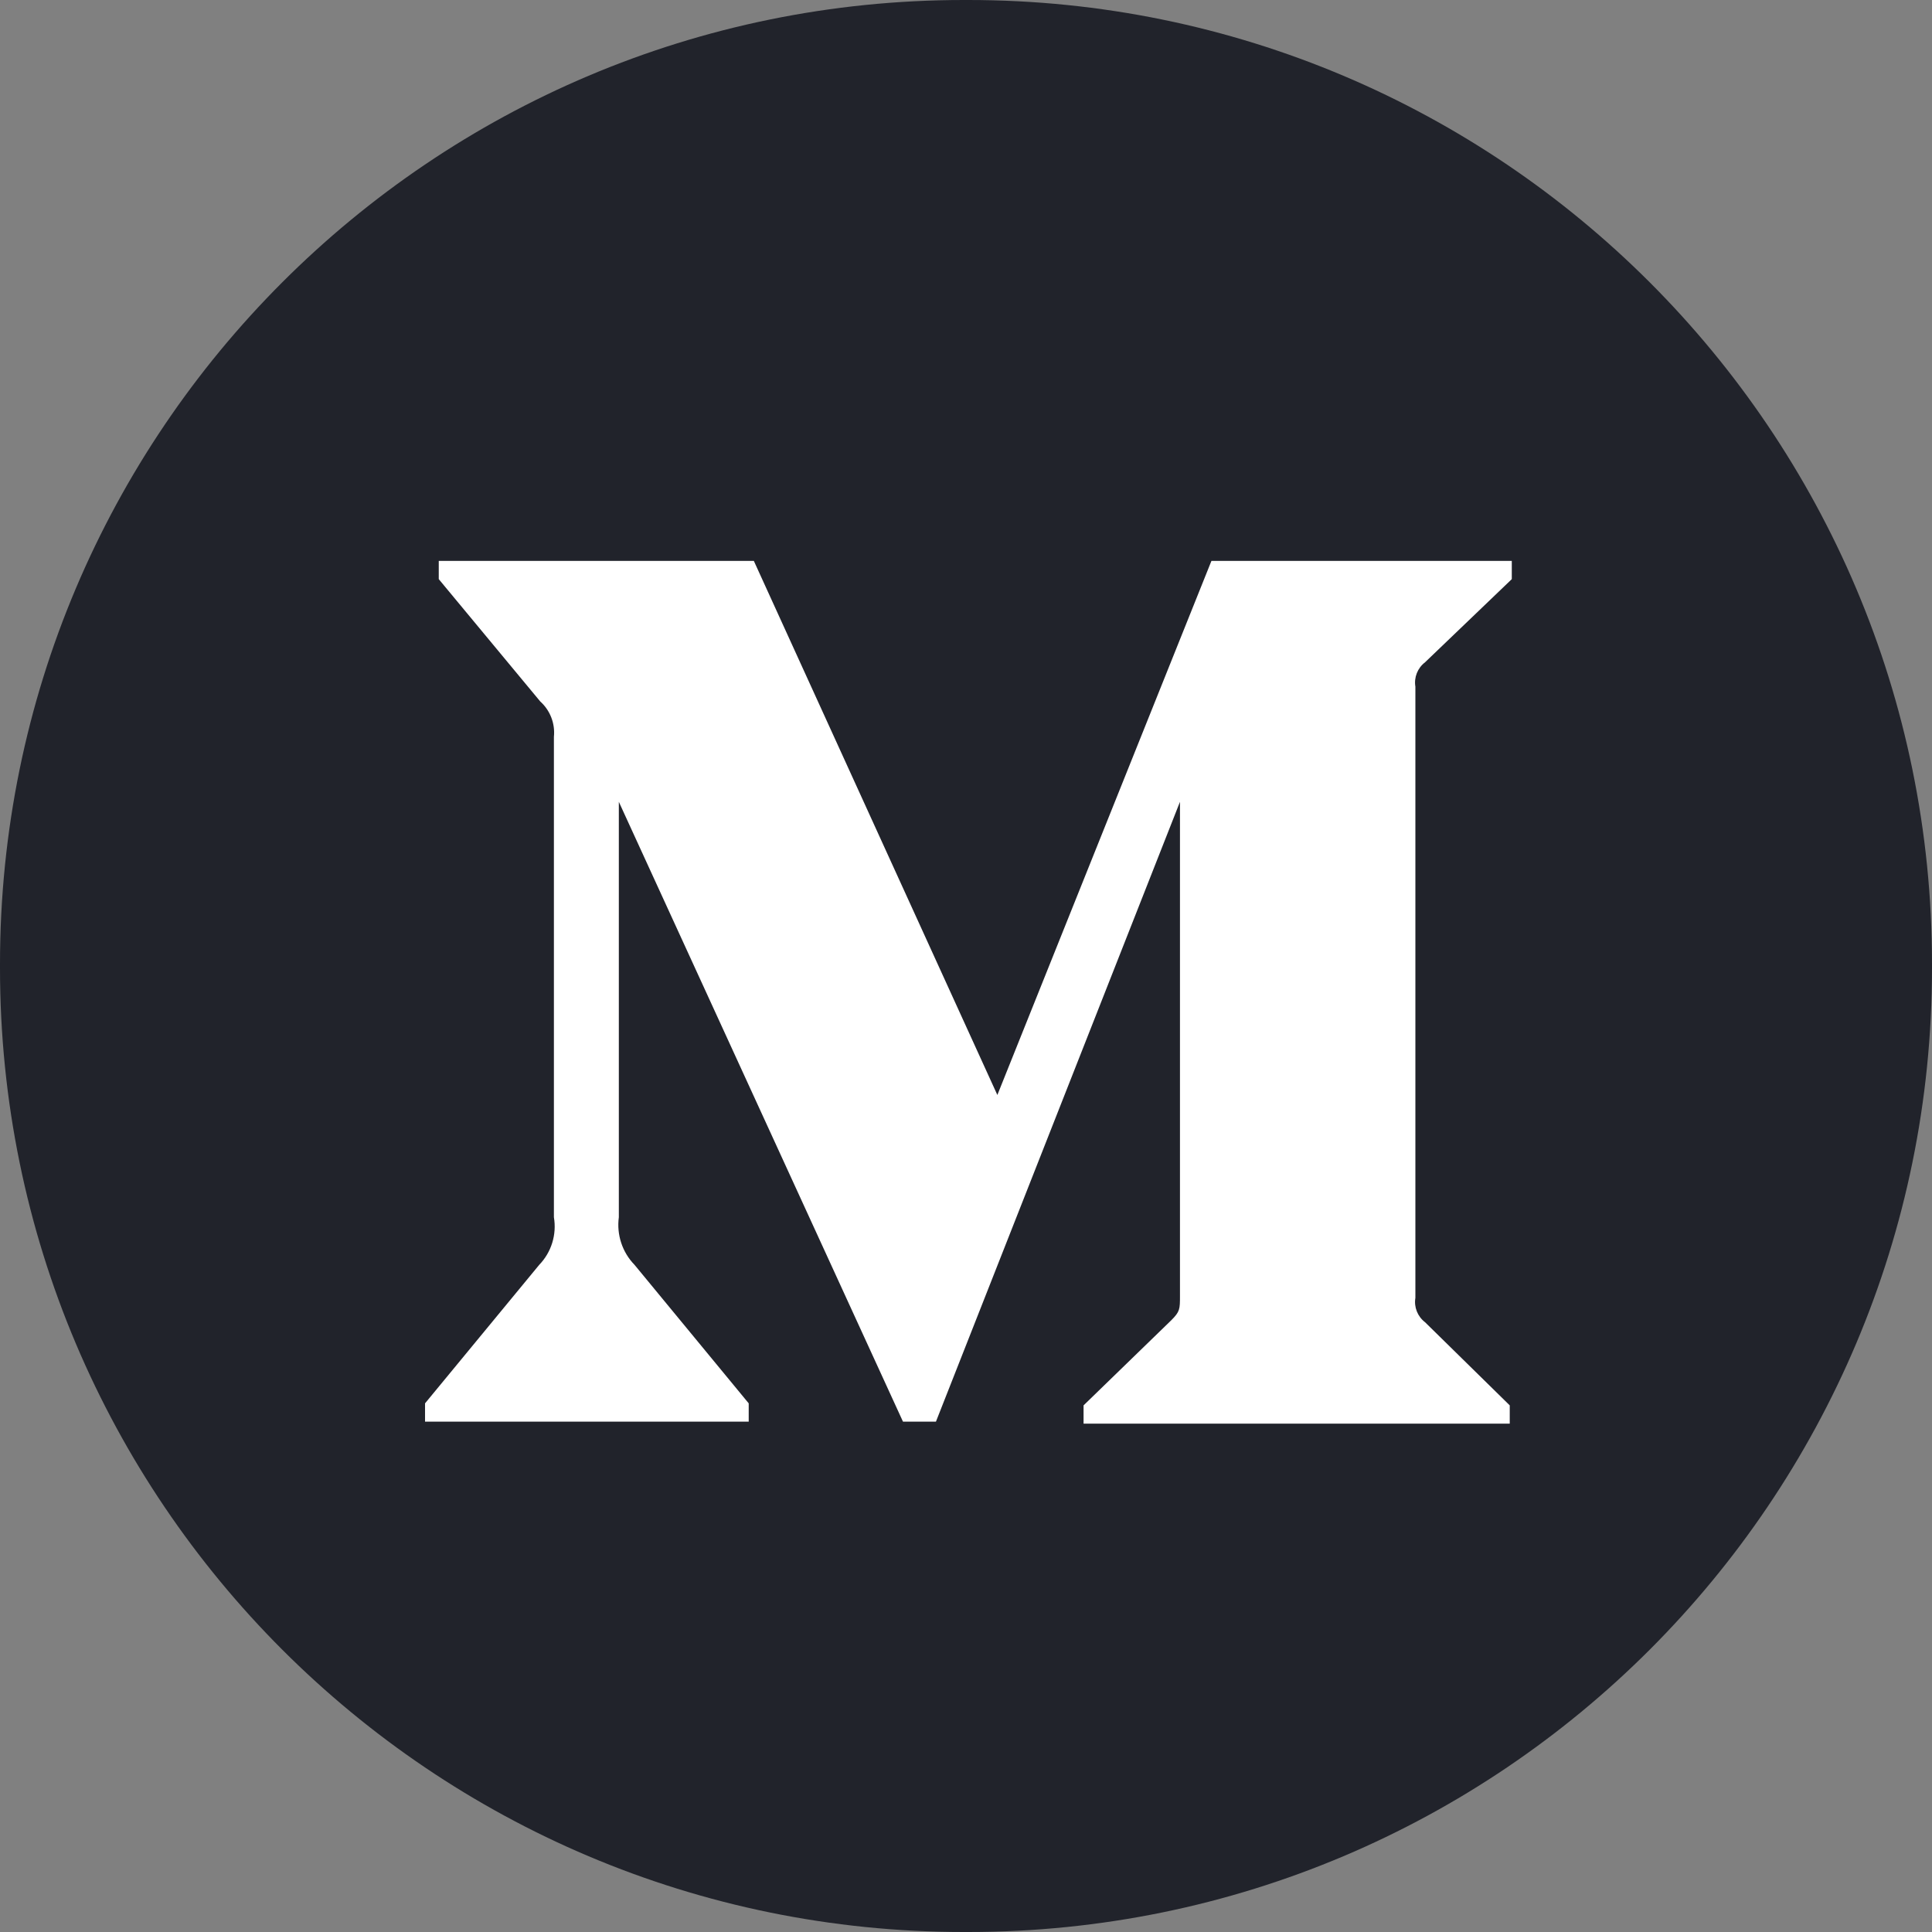
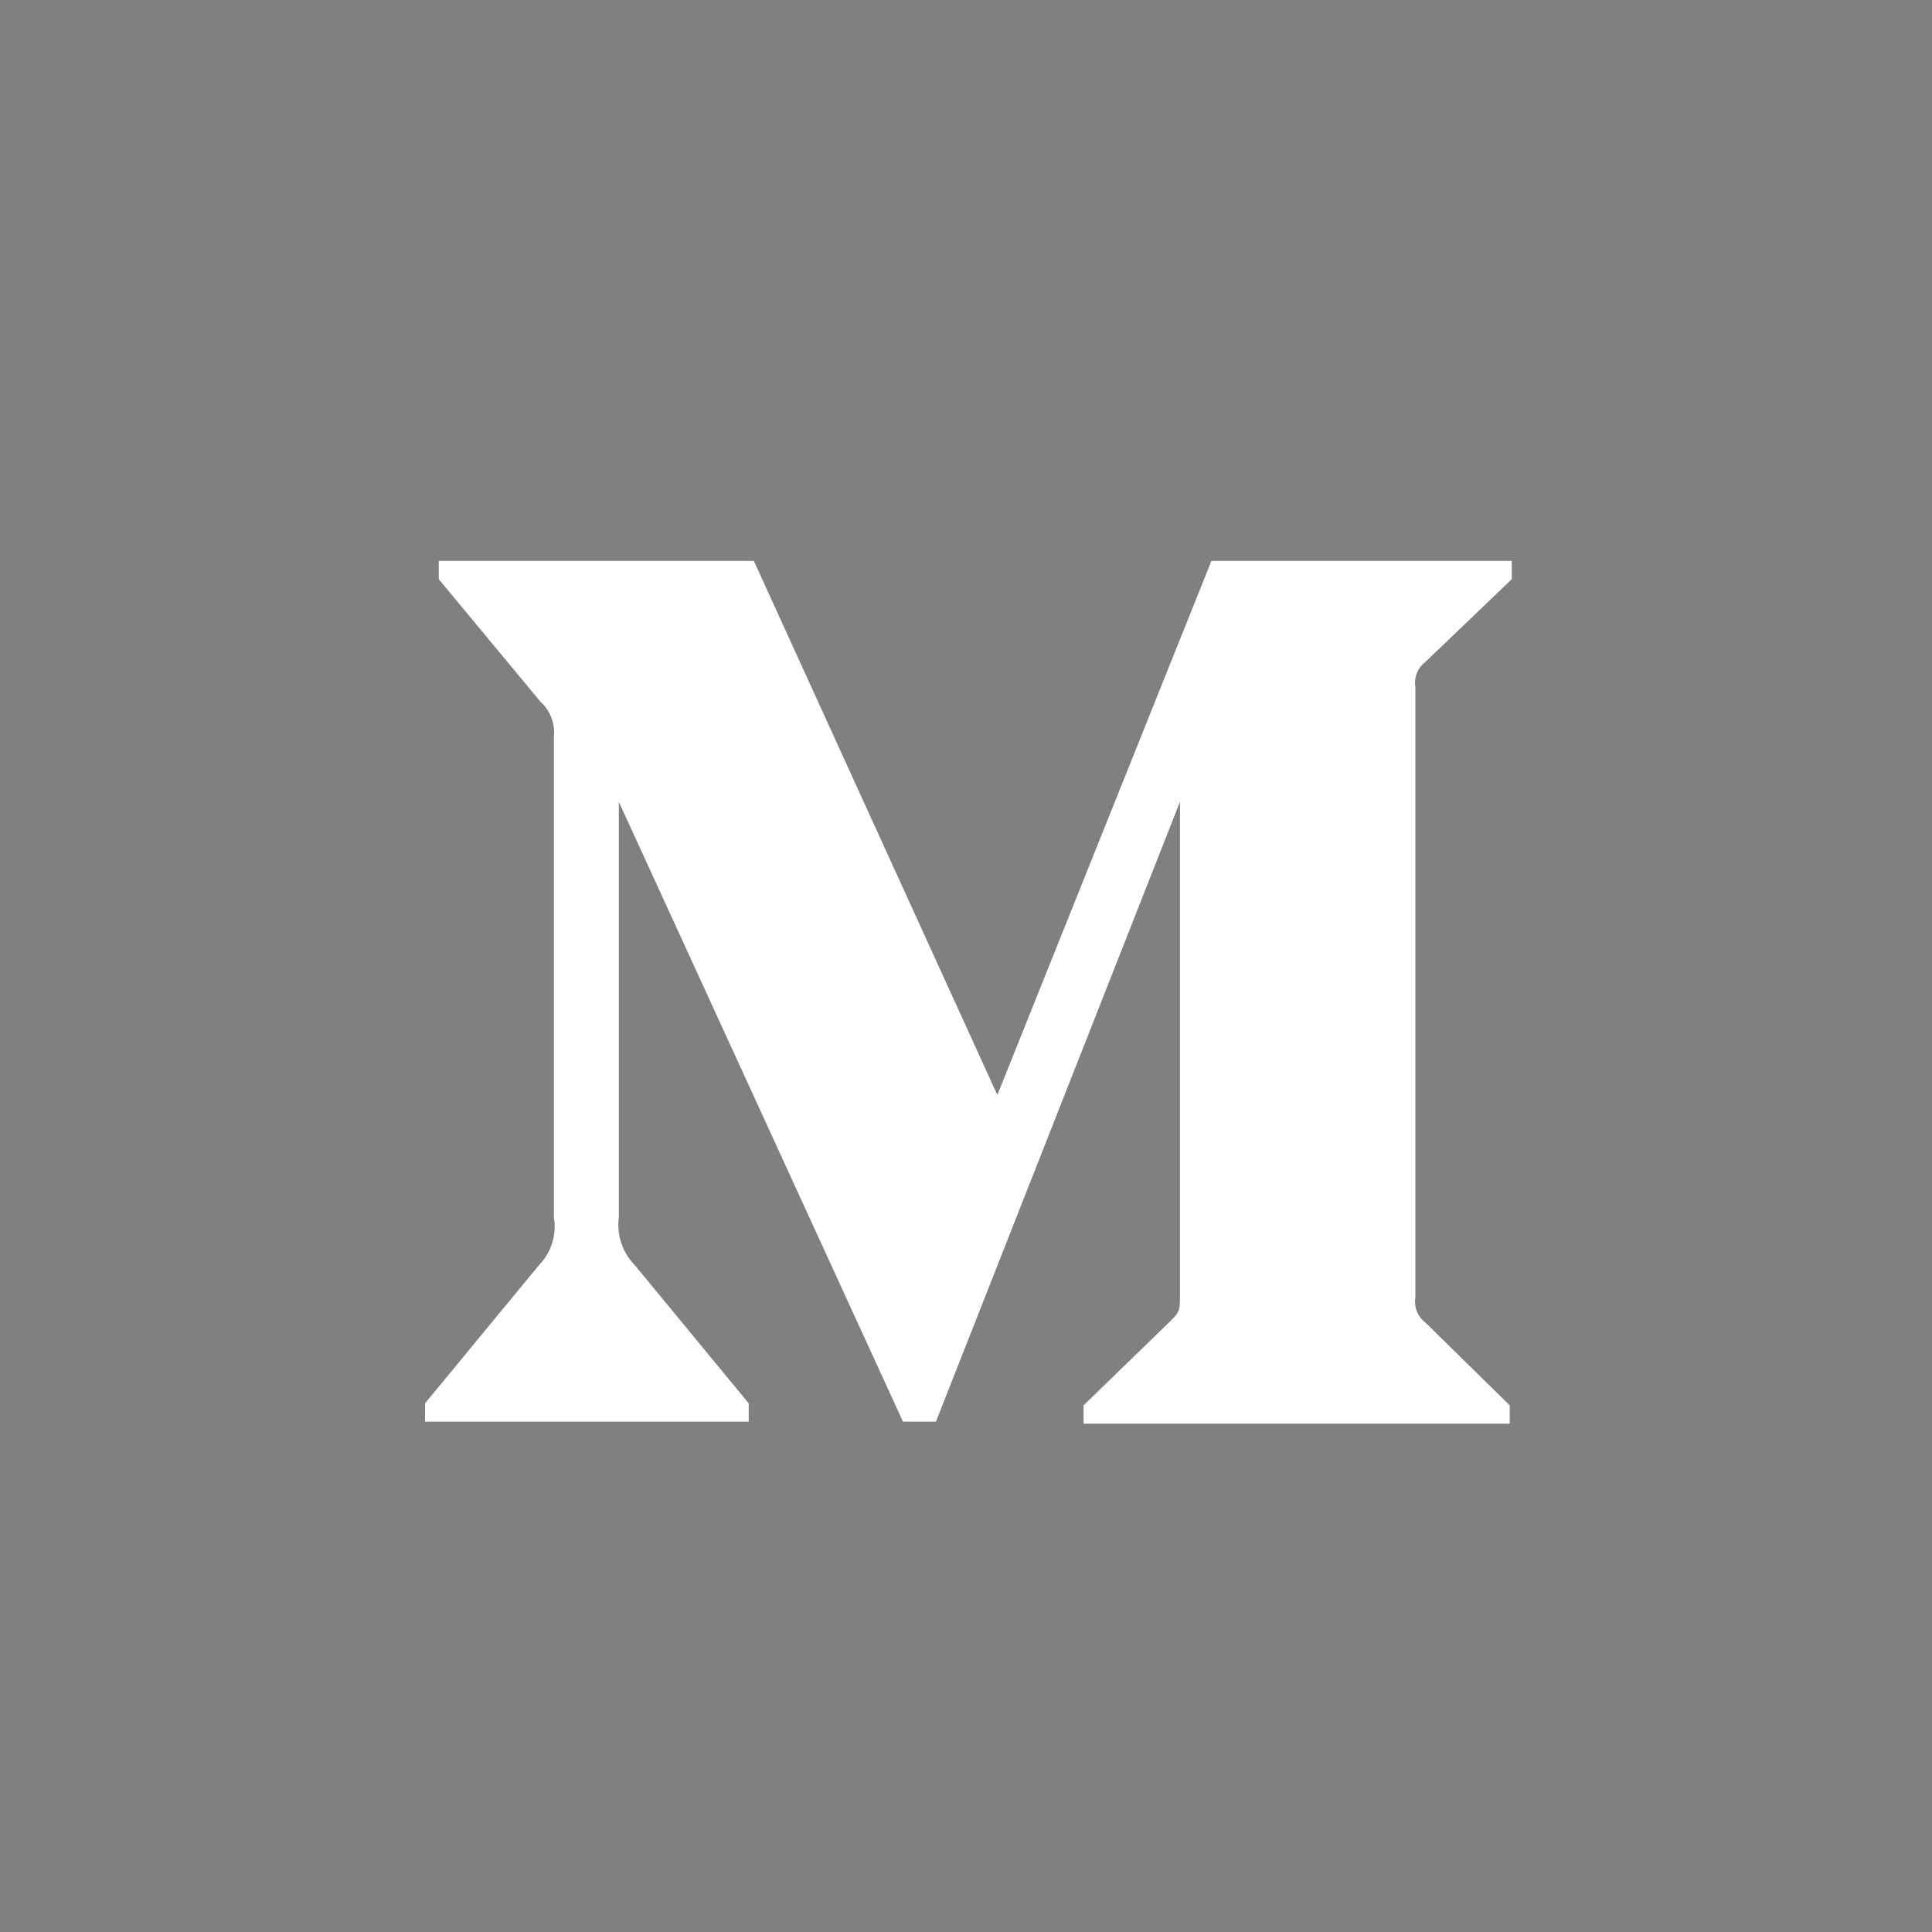
<svg xmlns="http://www.w3.org/2000/svg" width="100" height="100" viewBox="0 0 100 100" fill="none">
  <rect x="0" y="0" width="100" height="100" fill="#808080" stroke="none" />
-   <path d="M50.114 0H49.886C22.335 0 0 22.335 0 49.886V50.114C0 77.665 22.335 100 49.886 100H50.114C77.665 100 100 77.665 100 50.114V49.886C100 22.335 77.665 0 50.114 0Z" fill="#21232B" />
  <g clip-path="url(#clip0_819_356)">
    <path fill-rule="evenodd" clip-rule="evenodd" d="M28.67 38.141C28.741 37.45 28.476 36.768 27.96 36.304L22.71 29.976V29.031H39.018L51.623 56.676L62.704 29.031H78.25V29.976L73.759 34.281C73.373 34.577 73.18 35.062 73.26 35.542V67.178C73.18 67.656 73.373 68.141 73.759 68.437L78.144 72.742V73.687H56.085V72.742L60.63 68.331C61.075 67.886 61.075 67.755 61.075 67.073V41.502L48.444 73.584H46.738L32.031 41.502V63.004C31.909 63.906 32.209 64.818 32.844 65.469L38.753 72.637V73.584H22V72.637L27.909 65.469C28.541 64.816 28.823 63.899 28.67 63.004V38.141Z" fill="white" />
  </g>
  <defs>
    <clipPath id="clip0_819_356">
      <rect width="56.25" height="56.25" fill="white" transform="translate(22 22)" />
    </clipPath>
  </defs>
</svg>